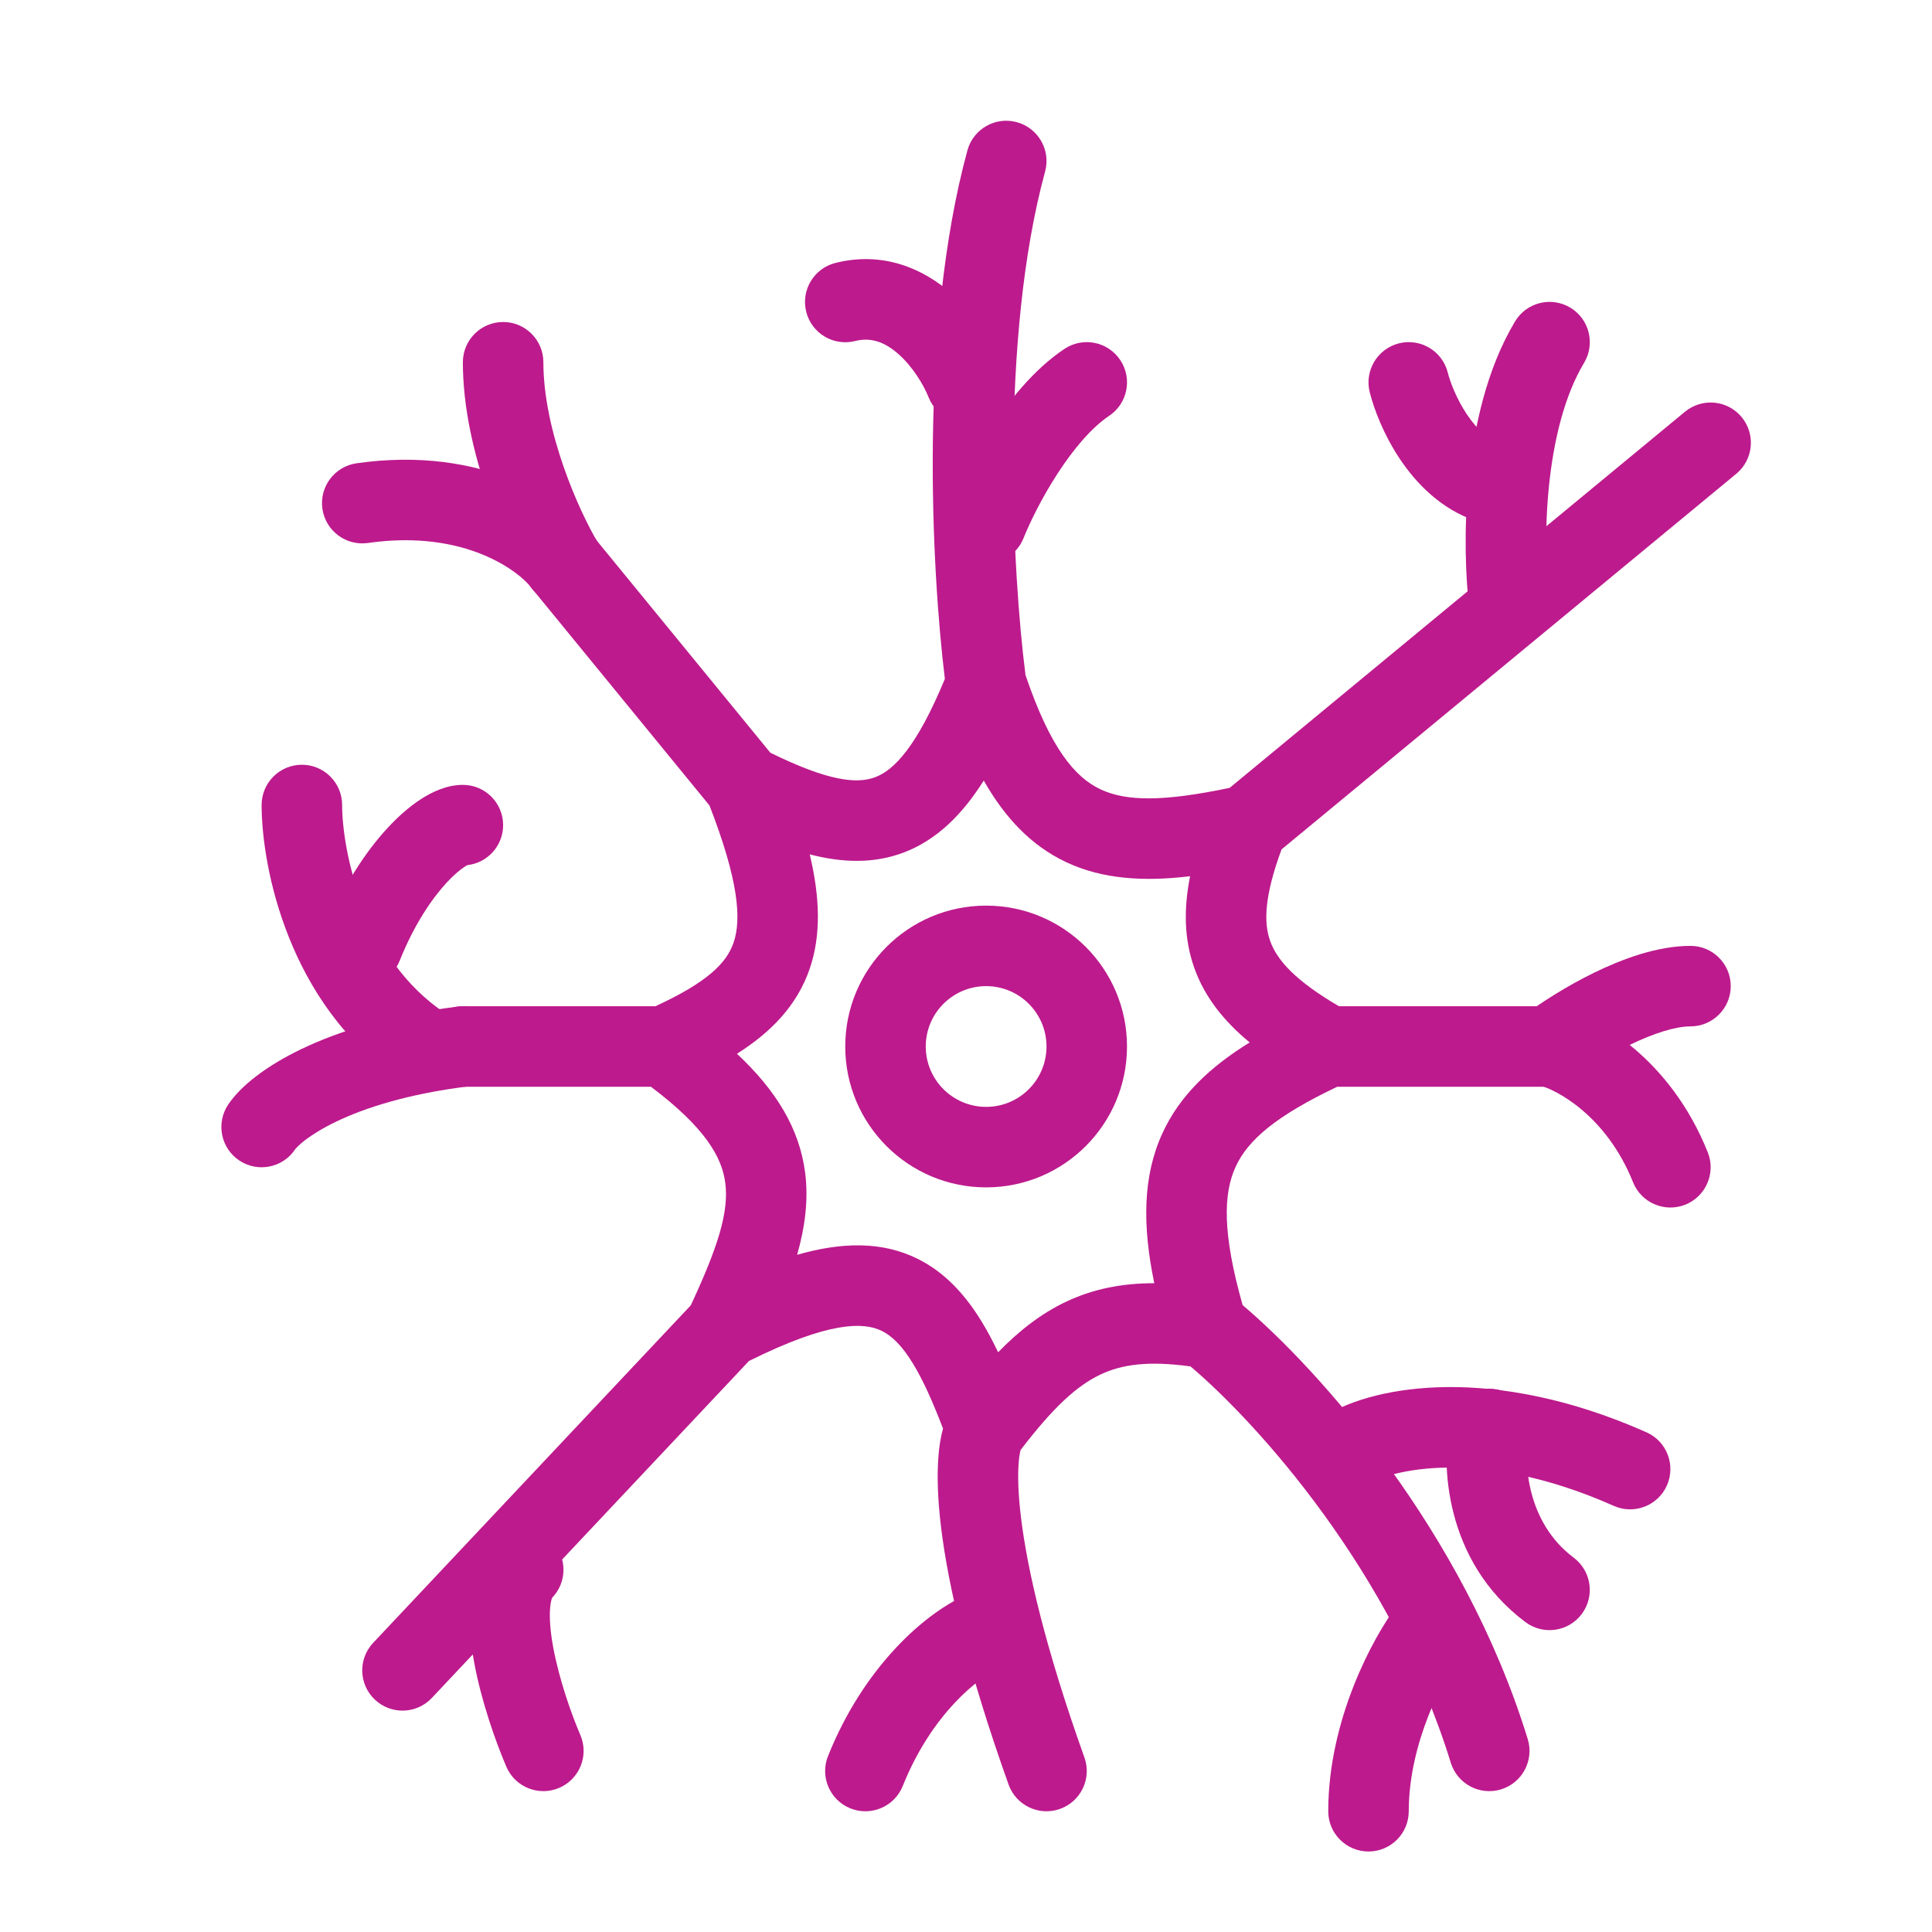
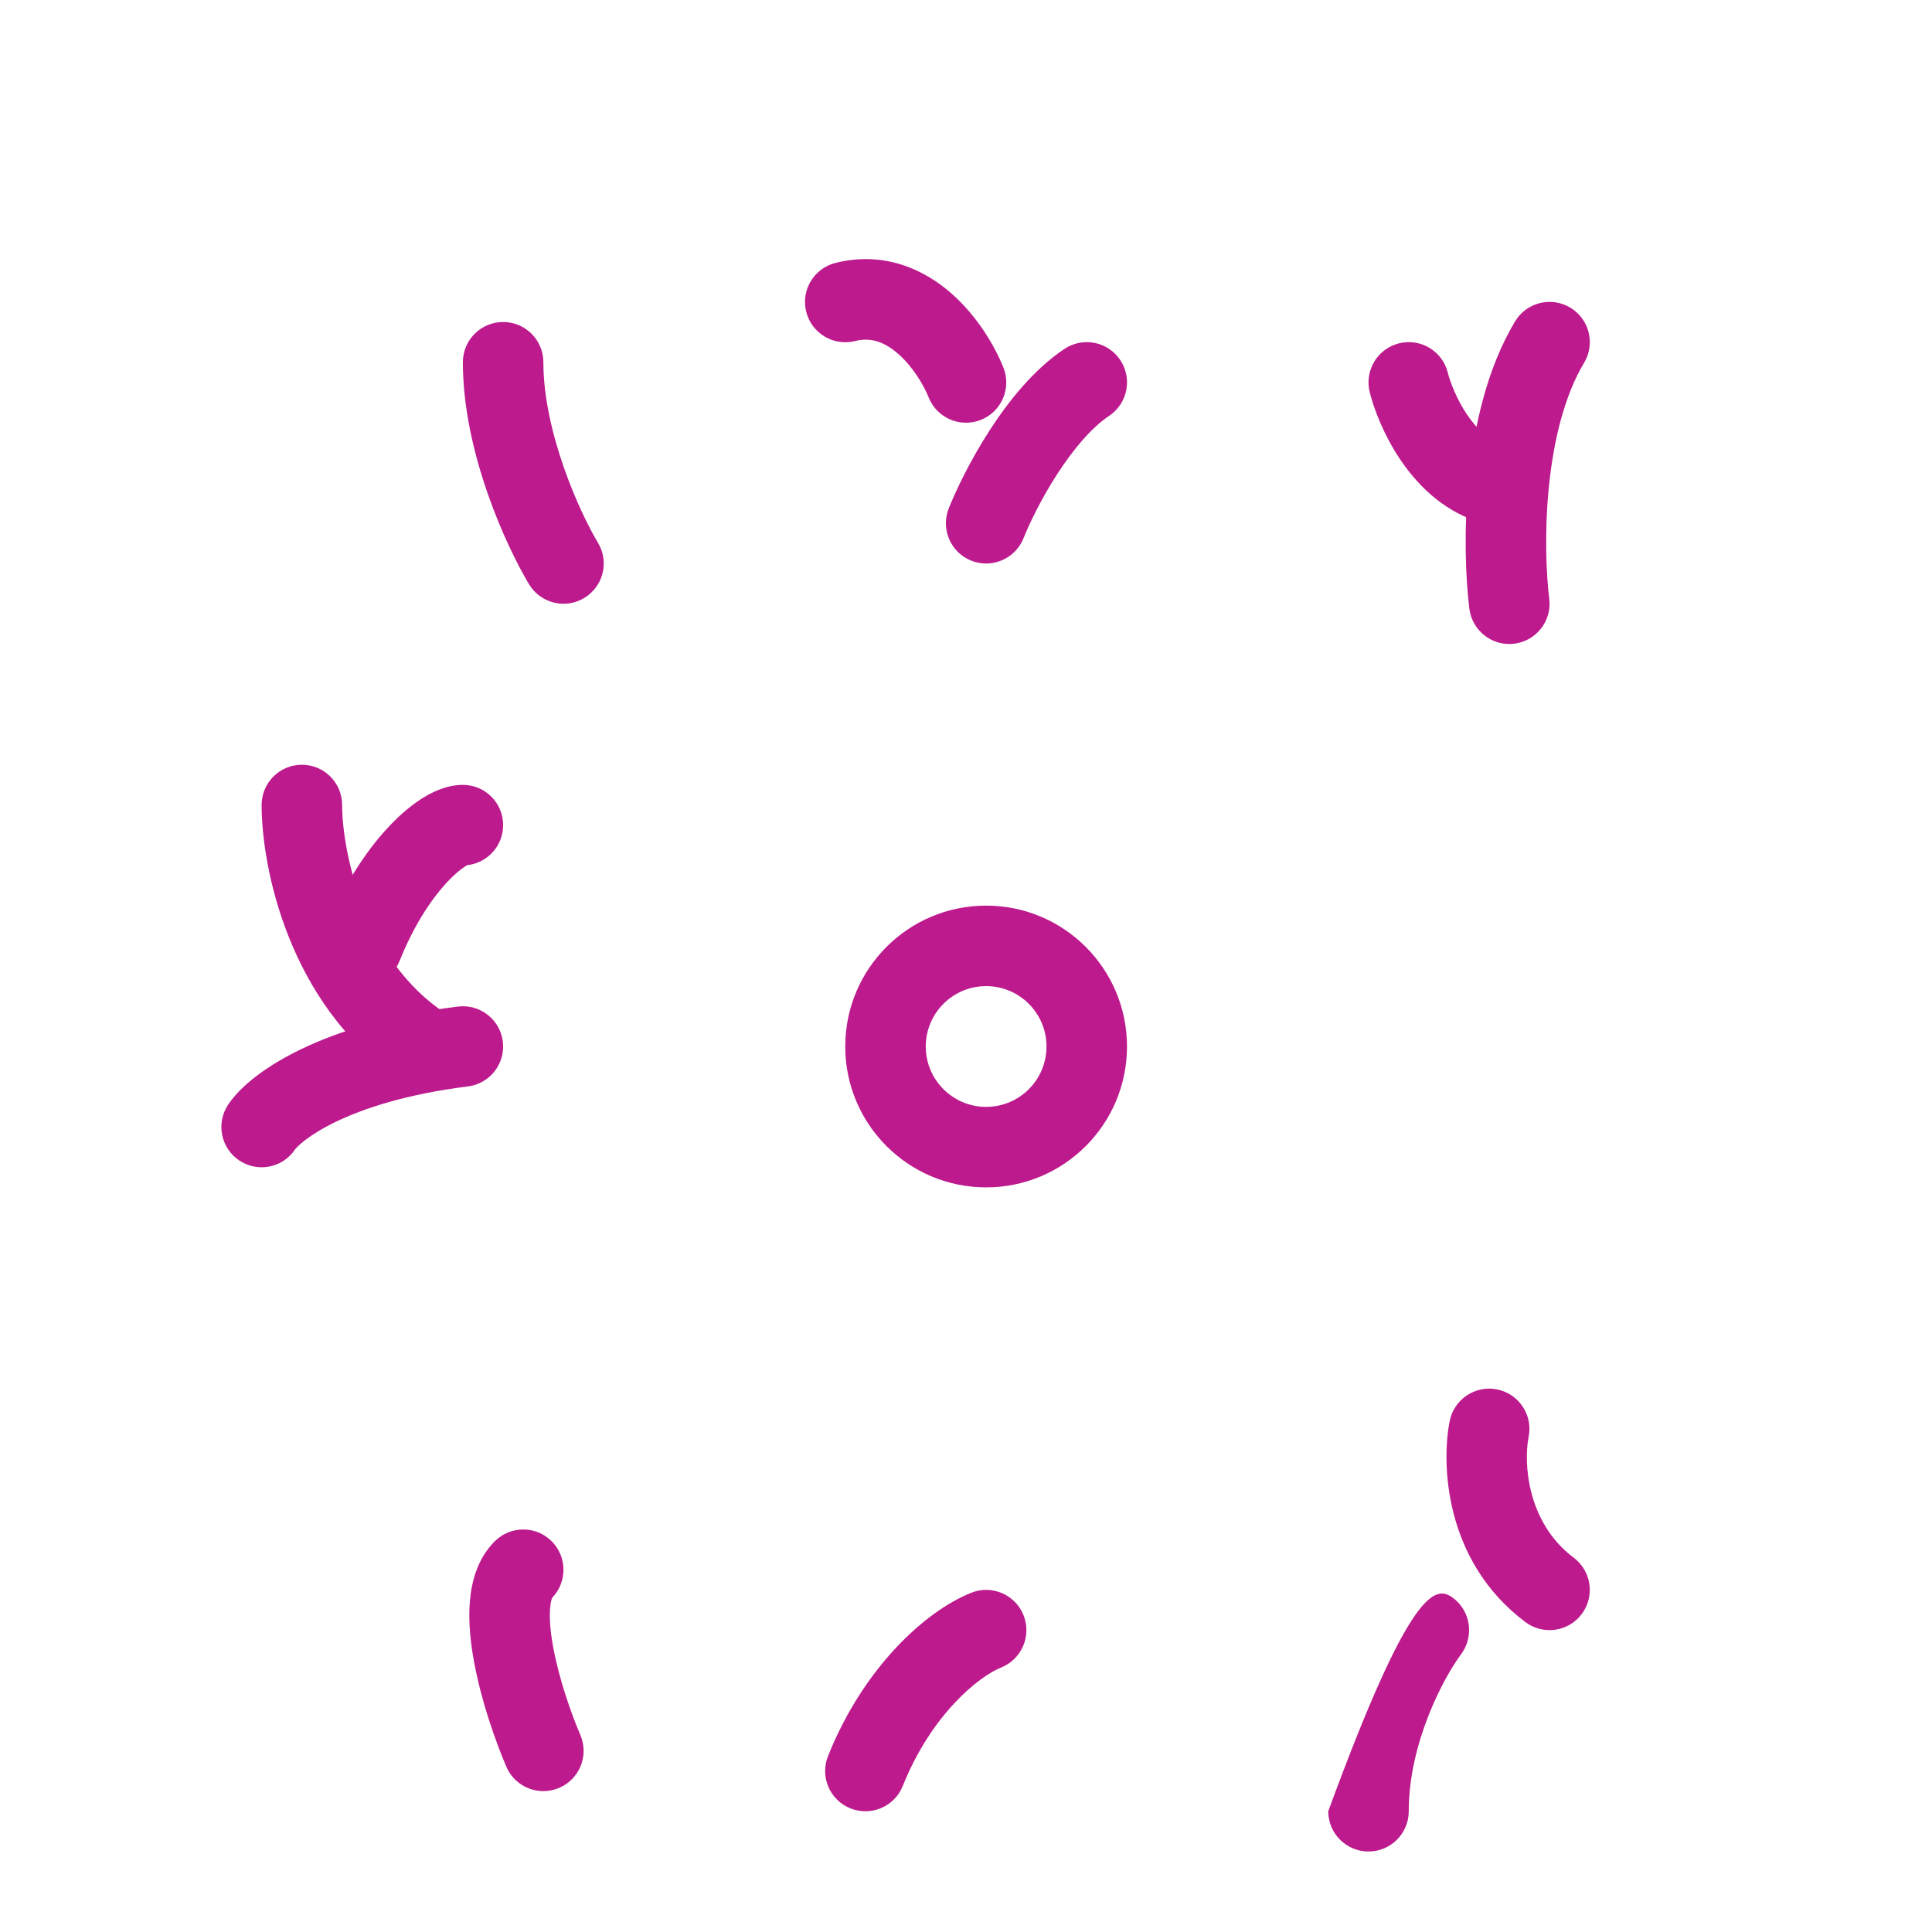
<svg xmlns="http://www.w3.org/2000/svg" width="48" height="48" viewBox="0 0 48 48" fill="none">
  <path fill-rule="evenodd" clip-rule="evenodd" d="M24.5 27.5C25.328 27.5 26 26.828 26 26C26 25.172 25.328 24.5 24.5 24.5C23.672 24.5 23 25.172 23 26C23 26.828 23.672 27.5 24.5 27.5ZM24.5 29.5C26.433 29.5 28 27.933 28 26C28 24.067 26.433 22.5 24.5 22.5C22.567 22.5 21 24.067 21 26C21 27.933 22.567 29.5 24.5 29.5Z" fill="#BD1A8D" />
-   <path fill-rule="evenodd" clip-rule="evenodd" d="M25.263 3.035C25.796 3.181 26.11 3.731 25.965 4.263C24.832 8.415 25.155 14.259 25.479 16.774C26.099 18.602 26.713 19.313 27.338 19.609C27.989 19.917 28.921 19.916 30.551 19.574L41.863 10.229C42.289 9.878 42.919 9.938 43.271 10.363C43.623 10.789 43.563 11.419 43.137 11.771L31.84 21.103C31.415 22.255 31.39 22.914 31.558 23.381C31.726 23.85 32.171 24.359 33.266 25H38.5C39.052 25 39.5 25.448 39.5 26C39.5 26.552 39.052 27 38.5 27H33.223C31.709 27.721 31.006 28.317 30.698 28.99C30.392 29.657 30.367 30.64 30.873 32.425C32.741 34.009 36.355 38.005 37.956 43.206C38.118 43.734 37.822 44.294 37.294 44.456C36.766 44.618 36.207 44.322 36.044 43.794C34.582 39.041 31.225 35.343 29.578 33.948C28.53 33.805 27.874 33.896 27.338 34.151C26.742 34.434 26.154 34.982 25.355 36.027C25.346 36.063 25.324 36.156 25.309 36.333C25.285 36.63 25.29 37.082 25.368 37.716C25.523 38.984 25.958 40.91 26.942 43.664C27.128 44.184 26.856 44.756 26.336 44.942C25.816 45.128 25.244 44.857 25.058 44.337C24.042 41.491 23.561 39.416 23.382 37.959C23.293 37.231 23.278 36.639 23.316 36.17C23.334 35.945 23.368 35.712 23.429 35.492C23.171 34.82 22.935 34.293 22.688 33.887C22.404 33.418 22.148 33.184 21.908 33.066C21.453 32.842 20.59 32.827 18.607 33.814L10.728 42.186C10.35 42.588 9.717 42.607 9.315 42.228C8.912 41.85 8.893 41.217 9.272 40.815L17.162 32.431C17.837 30.981 18.114 30.11 18.019 29.385C17.936 28.756 17.53 28.022 16.172 27H11.5C10.948 27 10.5 26.552 10.5 26C10.5 25.448 10.948 25 11.5 25H16.284C17.564 24.408 18.049 23.935 18.226 23.418C18.425 22.835 18.35 21.876 17.627 20.012L13.226 14.633C12.876 14.206 12.939 13.576 13.367 13.226C13.794 12.877 14.424 12.94 14.774 13.367L19.139 18.701C20.567 19.404 21.287 19.484 21.748 19.308C22.215 19.13 22.779 18.549 23.475 16.867C23.146 14.179 22.823 8.18 24.035 3.737C24.181 3.204 24.73 2.89 25.263 3.035ZM24.441 19.393C23.905 20.242 23.273 20.866 22.462 21.177C21.713 21.463 20.928 21.437 20.118 21.227C20.371 22.291 20.404 23.229 20.118 24.065C19.801 24.992 19.145 25.651 18.31 26.181C19.281 27.09 19.858 28.032 20.002 29.124C20.091 29.804 20 30.486 19.805 31.175C20.926 30.853 21.916 30.841 22.791 31.271C23.495 31.618 24 32.195 24.398 32.849C24.539 33.081 24.671 33.331 24.798 33.597C25.317 33.064 25.861 32.638 26.48 32.344C27.166 32.018 27.887 31.881 28.678 31.881C28.381 30.451 28.389 29.227 28.879 28.158C29.314 27.207 30.074 26.501 31.048 25.899C30.412 25.375 29.934 24.779 29.675 24.056C29.414 23.329 29.409 22.568 29.567 21.77C28.442 21.904 27.404 21.853 26.482 21.417C25.625 21.011 24.973 20.327 24.441 19.393Z" fill="#BD1A8D" />
  <path fill-rule="evenodd" clip-rule="evenodd" d="M39.013 7.643C39.487 7.927 39.64 8.541 39.356 9.015C38.865 9.832 38.596 10.955 38.481 12.1C38.368 13.23 38.416 14.28 38.491 14.876C38.559 15.424 38.171 15.924 37.623 15.992C37.075 16.061 36.575 15.672 36.506 15.124C36.414 14.387 36.362 13.187 36.491 11.901C36.618 10.628 36.932 9.168 37.641 7.986C37.925 7.512 38.539 7.359 39.013 7.643Z" fill="#BD1A8D" />
  <path fill-rule="evenodd" clip-rule="evenodd" d="M34.758 8.53C35.294 8.396 35.836 8.722 35.97 9.258C36.029 9.491 36.185 9.907 36.444 10.294C36.706 10.685 37.006 10.948 37.316 11.052C37.84 11.226 38.124 11.793 37.949 12.316C37.774 12.84 37.208 13.124 36.684 12.949C35.795 12.652 35.178 11.998 34.782 11.407C34.382 10.81 34.139 10.176 34.03 9.743C33.896 9.207 34.222 8.664 34.758 8.53Z" fill="#BD1A8D" />
-   <path fill-rule="evenodd" clip-rule="evenodd" d="M40.488 25.962C39.909 26.243 39.388 26.584 39.1 26.8C38.658 27.131 38.031 27.042 37.7 26.6C37.369 26.158 37.458 25.531 37.9 25.2C38.279 24.916 38.908 24.507 39.612 24.163C40.291 23.833 41.167 23.5 42 23.5C42.552 23.5 43 23.948 43 24.5C43 25.052 42.552 25.5 42 25.5C41.633 25.5 41.092 25.667 40.488 25.962Z" fill="#BD1A8D" />
-   <path fill-rule="evenodd" clip-rule="evenodd" d="M37.53 25.758C37.664 25.222 38.207 24.896 38.743 25.03C39.698 25.269 41.501 26.309 42.429 28.629C42.634 29.142 42.384 29.724 41.872 29.929C41.359 30.134 40.777 29.884 40.572 29.372C39.9 27.691 38.636 27.065 38.258 26.97C37.722 26.836 37.396 26.294 37.53 25.758Z" fill="#BD1A8D" />
  <path fill-rule="evenodd" clip-rule="evenodd" d="M27.832 8.945C28.139 9.405 28.015 10.026 27.555 10.332C27.124 10.62 26.672 11.151 26.265 11.78C25.869 12.393 25.573 13.011 25.429 13.371C25.224 13.884 24.642 14.134 24.129 13.929C23.616 13.723 23.367 13.142 23.572 12.629C23.761 12.156 24.115 11.423 24.585 10.695C25.046 9.982 25.677 9.181 26.446 8.668C26.905 8.362 27.526 8.486 27.832 8.945Z" fill="#BD1A8D" />
  <path fill-rule="evenodd" clip-rule="evenodd" d="M23.635 7.288C24.288 7.861 24.718 8.605 24.929 9.131C25.134 9.644 24.884 10.226 24.372 10.431C23.859 10.636 23.277 10.387 23.072 9.874C22.949 9.566 22.679 9.11 22.316 8.792C21.974 8.492 21.634 8.375 21.243 8.473C20.707 8.607 20.164 8.281 20.03 7.745C19.896 7.209 20.222 6.666 20.758 6.532C21.967 6.23 22.96 6.696 23.635 7.288Z" fill="#BD1A8D" />
-   <path fill-rule="evenodd" clip-rule="evenodd" d="M40.094 37.413C36.719 35.913 34.507 36.561 34.015 36.856C33.541 37.141 32.927 36.987 32.643 36.513C32.358 36.04 32.512 35.425 32.986 35.141C34.16 34.437 37.081 33.885 40.906 35.585C41.411 35.809 41.638 36.4 41.414 36.905C41.19 37.41 40.599 37.637 40.094 37.413Z" fill="#BD1A8D" />
  <path fill-rule="evenodd" clip-rule="evenodd" d="M37.194 34.52C37.736 34.628 38.087 35.155 37.979 35.696C37.851 36.333 37.931 37.825 39.098 38.7C39.54 39.032 39.629 39.658 39.298 40.1C38.967 40.542 38.34 40.632 37.898 40.3C35.865 38.776 35.812 36.334 36.017 35.304C36.126 34.763 36.653 34.411 37.194 34.52Z" fill="#BD1A8D" />
-   <path fill-rule="evenodd" clip-rule="evenodd" d="M36.1 39.7C36.542 40.031 36.631 40.658 36.3 41.1C35.88 41.66 35 43.286 35 45C35 45.552 34.552 46 34 46C33.448 46 33 45.552 33 45C33 42.714 34.12 40.674 34.7 39.9C35.031 39.458 35.658 39.369 36.1 39.7Z" fill="#BD1A8D" />
+   <path fill-rule="evenodd" clip-rule="evenodd" d="M36.1 39.7C36.542 40.031 36.631 40.658 36.3 41.1C35.88 41.66 35 43.286 35 45C35 45.552 34.552 46 34 46C33.448 46 33 45.552 33 45C35.031 39.458 35.658 39.369 36.1 39.7Z" fill="#BD1A8D" />
  <path fill-rule="evenodd" clip-rule="evenodd" d="M25.429 40.129C25.634 40.642 25.384 41.224 24.872 41.429C24.335 41.643 23.146 42.579 22.429 44.372C22.224 44.884 21.642 45.134 21.129 44.929C20.616 44.724 20.367 44.142 20.572 43.629C21.455 41.421 22.998 40.024 24.129 39.572C24.642 39.367 25.224 39.616 25.429 40.129Z" fill="#BD1A8D" />
  <path fill-rule="evenodd" clip-rule="evenodd" d="M13.721 39.693C14.097 39.301 14.092 38.679 13.707 38.293C13.316 37.902 12.683 37.902 12.292 38.293C11.849 38.736 11.711 39.325 11.673 39.796C11.634 40.286 11.689 40.81 11.779 41.294C11.958 42.267 12.311 43.264 12.58 43.894C12.798 44.402 13.386 44.637 13.893 44.419C14.401 44.202 14.636 43.614 14.419 43.106C14.188 42.569 13.891 41.717 13.745 40.931C13.672 40.536 13.647 40.203 13.667 39.957C13.681 39.777 13.714 39.706 13.721 39.693Z" fill="#BD1A8D" />
  <path fill-rule="evenodd" clip-rule="evenodd" d="M12.492 25.876C12.561 26.424 12.172 26.924 11.624 26.992C10.116 27.181 9.056 27.529 8.357 27.864C8.008 28.032 7.753 28.194 7.58 28.326C7.494 28.393 7.431 28.449 7.389 28.492C7.347 28.533 7.332 28.555 7.332 28.555C7.026 29.015 6.405 29.139 5.945 28.832C5.486 28.526 5.362 27.905 5.668 27.445C5.976 26.984 6.607 26.486 7.493 26.061C8.411 25.621 9.684 25.219 11.376 25.008C11.924 24.939 12.424 25.328 12.492 25.876Z" fill="#BD1A8D" />
  <path fill-rule="evenodd" clip-rule="evenodd" d="M7.5 19C8.052 19 8.5 19.448 8.5 20C8.5 20.545 8.628 21.52 9.029 22.531C9.429 23.537 10.072 24.513 11.055 25.168C11.514 25.474 11.638 26.095 11.332 26.555C11.026 27.014 10.405 27.138 9.945 26.832C8.528 25.887 7.671 24.529 7.171 23.269C6.672 22.014 6.5 20.788 6.5 20C6.5 19.448 6.948 19 7.5 19Z" fill="#BD1A8D" />
  <path fill-rule="evenodd" clip-rule="evenodd" d="M10.472 19.845C10.724 19.684 11.09 19.5 11.5 19.5C12.053 19.5 12.5 19.948 12.5 20.5C12.5 21.015 12.111 21.439 11.611 21.494C11.597 21.502 11.576 21.513 11.55 21.53C11.442 21.599 11.284 21.727 11.097 21.929C10.725 22.332 10.287 22.975 9.929 23.871C9.724 24.384 9.142 24.634 8.629 24.428C8.116 24.223 7.867 23.641 8.072 23.129C8.513 22.025 9.076 21.168 9.629 20.571C9.904 20.273 10.19 20.026 10.472 19.845Z" fill="#BD1A8D" />
  <path fill-rule="evenodd" clip-rule="evenodd" d="M12.5 8C13.052 8 13.5 8.448 13.5 9C13.5 10.739 14.399 12.721 14.857 13.486C15.142 13.959 14.988 14.573 14.514 14.857C14.041 15.142 13.427 14.988 13.143 14.514C12.601 13.613 11.5 11.261 11.5 9C11.5 8.448 11.948 8 12.5 8Z" fill="#BD1A8D" />
-   <path fill-rule="evenodd" clip-rule="evenodd" d="M8.859 11.51C12.012 11.059 14.076 12.435 14.8 13.4C15.132 13.842 15.042 14.469 14.6 14.8C14.158 15.131 13.531 15.042 13.2 14.6C12.924 14.232 11.588 13.14 9.142 13.49C8.595 13.568 8.088 13.188 8.01 12.641C7.932 12.095 8.312 11.588 8.859 11.51Z" fill="#BD1A8D" />
</svg>